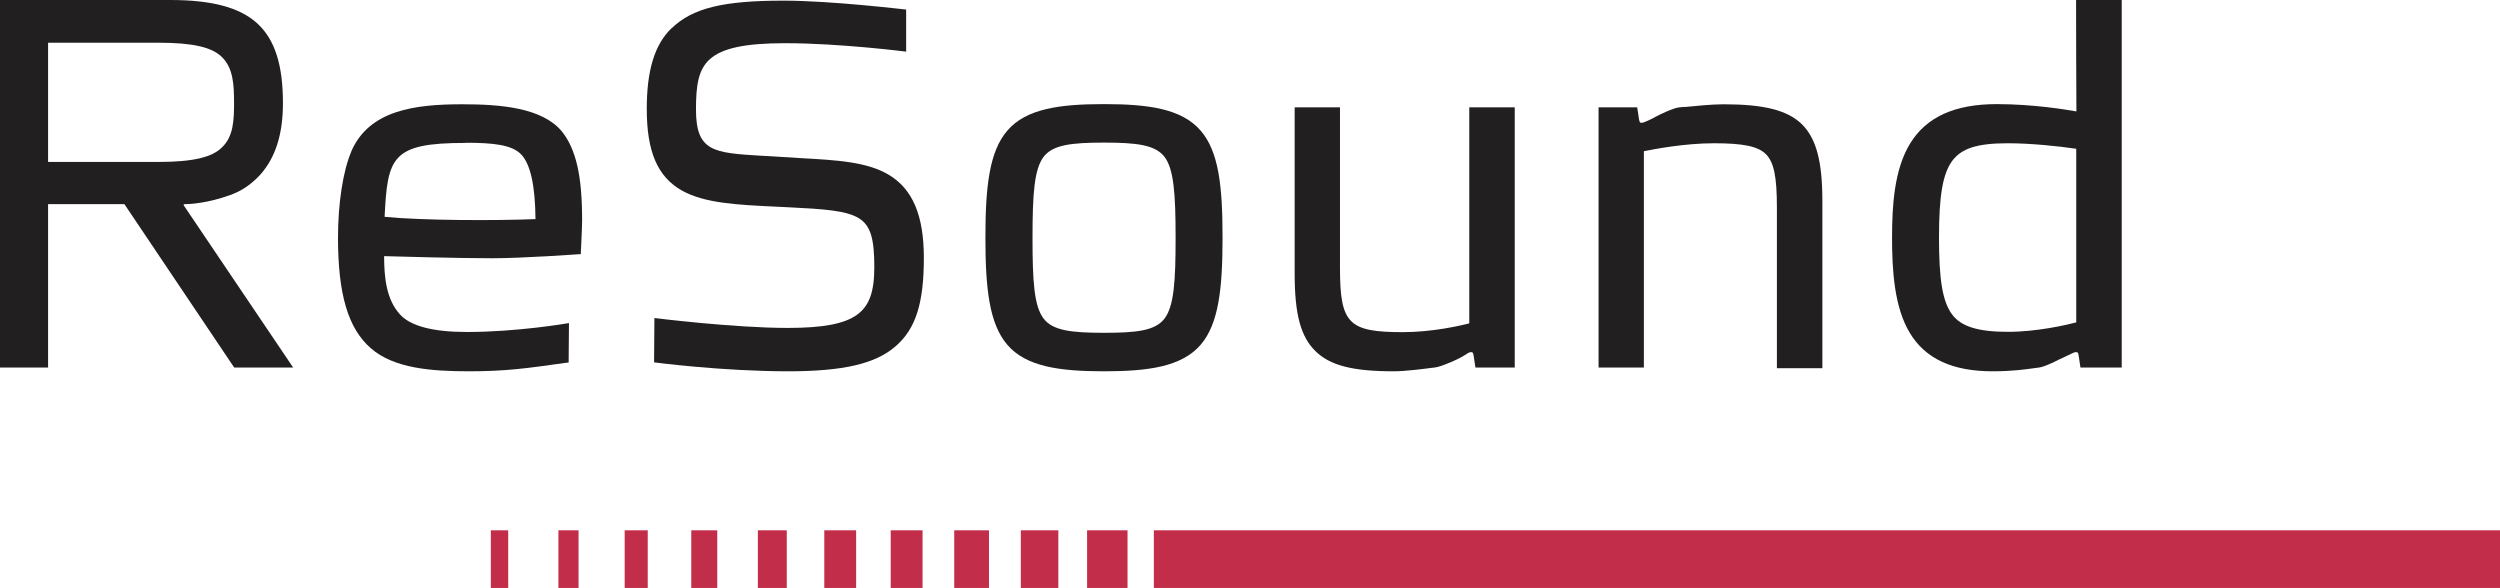
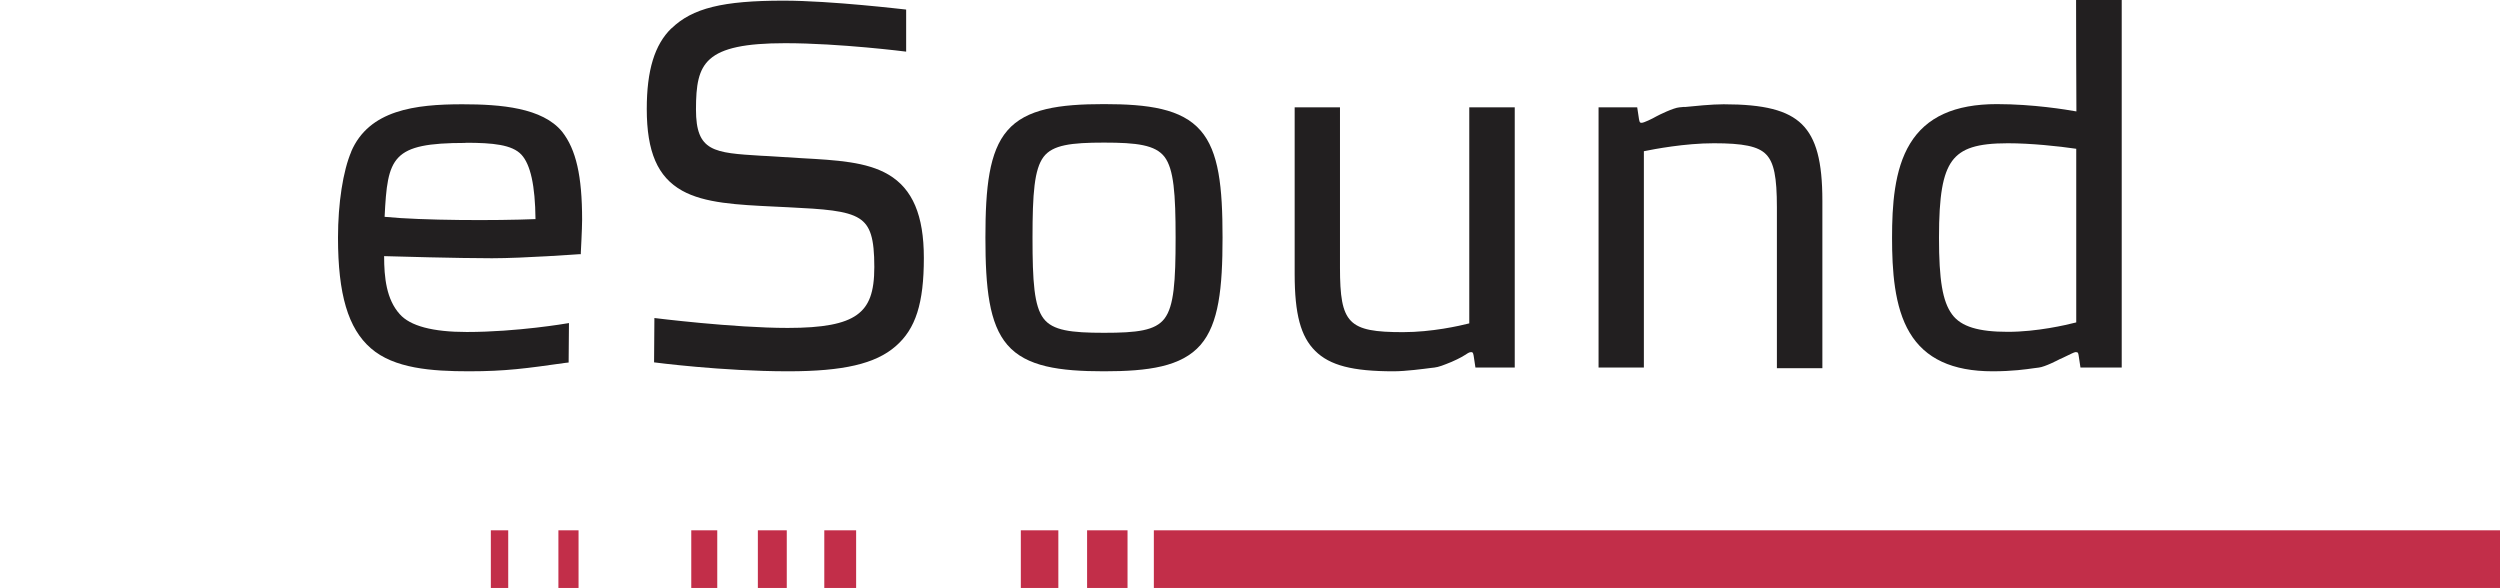
<svg xmlns="http://www.w3.org/2000/svg" id="Layer_2" data-name="Layer 2" viewBox="0 0 153.92 36.21">
  <defs>
    <style> .cls-1 { fill: #221f20; } .cls-1, .cls-2 { stroke-width: 0px; } .cls-2 { fill: #c22e49; } </style>
  </defs>
  <g id="Layer_1-2" data-name="Layer 1">
    <g>
      <rect class="cls-2" x="71.04" y="32.65" width="82.88" height="3.55" />
      <rect class="cls-2" x="30.22" y="32.65" width="1.07" height="3.55" />
      <rect class="cls-2" x="34.38" y="32.65" width="1.24" height="3.55" />
-       <rect class="cls-2" x="38.46" y="32.65" width="1.42" height="3.55" />
      <rect class="cls-2" x="42.56" y="32.65" width="1.6" height="3.55" />
      <rect class="cls-2" x="46.66" y="32.65" width="1.78" height="3.55" />
      <rect class="cls-2" x="50.75" y="32.65" width="1.96" height="3.55" />
-       <rect class="cls-2" x="54.84" y="32.65" width="1.96" height="3.55" />
-       <rect class="cls-2" x="58.75" y="32.65" width="2.14" height="3.55" />
      <rect class="cls-2" x="62.85" y="32.65" width="2.31" height="3.55" />
      <rect class="cls-2" x="66.93" y="32.65" width="2.49" height="3.55" />
      <g>
        <path class="cls-1" d="m21.63,9.33h0c-.51,1.19-.82,3.18-.82,5.3,0,3.49.62,5.59,2.02,6.81,1.43,1.25,3.75,1.42,6.04,1.42s3.53-.18,5.95-.52l.19-.02.02-2.43-.12.02s-3.06.53-6.17.53c-2.1,0-3.49-.37-4.13-1.1-.82-.91-.96-2.25-.96-3.57.67.02,4.52.13,6.64.13,1.95,0,5.35-.25,5.38-.25h.09s0-.09,0-.09c0-.02.08-1.48.08-2.03,0-2.7-.37-4.32-1.23-5.42-1.21-1.48-3.78-1.69-6.14-1.69-2.91,0-5.75.35-6.85,2.92m7.04-.55c1.7,0,2.87.12,3.44.73.56.6.85,1.9.87,3.97-2.41.1-6.99.09-9.29-.14.18-3.68.43-4.55,4.98-4.55" />
        <path class="cls-1" d="m41.34,1.74c-1.04,1.01-1.52,2.59-1.52,4.97,0,2.64.67,4.19,2.18,5.03,1.38.77,3.38.87,5.69.98l.83.04c2.22.11,3.61.2,4.38.69.69.44.93,1.22.93,2.99,0,1.54-.31,2.4-1.08,2.95-.77.55-2.08.8-4.25.8-3.34,0-8.21-.61-8.21-.61l-.02,2.73s4.16.55,8.26.55c3.39,0,5.37-.46,6.61-1.54,1.24-1.07,1.74-2.65,1.74-5.44,0-2.62-.69-4.25-2.18-5.13-1.34-.79-3.19-.89-5.33-1.01l-2.09-.13-.41-.02c-2.93-.18-4.02-.25-4.02-2.85,0-1.48.14-2.46.86-3.1.76-.68,2.18-.98,4.63-.98,3.37,0,7.45.52,7.45.52V.59s-.08-.01-.08-.01c-.05,0-4.53-.54-7.47-.54-3.74,0-5.61.46-6.9,1.71" />
        <path class="cls-1" d="m62.02,8.04c-1.12,1.3-1.35,3.49-1.35,6.59s.23,5.3,1.35,6.6c1.16,1.35,3.22,1.63,5.95,1.63s4.78-.28,5.95-1.63c1.12-1.3,1.35-3.49,1.35-6.6s-.22-5.29-1.35-6.59c-1.17-1.35-3.22-1.63-5.95-1.63s-4.79.28-5.95,1.63m2.23,11.57h0c-.58-.76-.68-2.27-.68-4.98s.11-4.21.68-4.97c.56-.74,1.7-.88,3.72-.88s3.16.14,3.73.88c.57.76.68,2.27.68,4.97s-.1,4.21-.68,4.98c-.57.75-1.7.88-3.73.88s-3.16-.14-3.72-.88" />
        <path class="cls-1" d="m90.46,6.61s0,13.16,0,13.3c-.59.15-2.3.54-4.08.54-3.37,0-3.88-.52-3.88-3.98V6.61h-2.79v10.26c0,2.47.37,3.85,1.27,4.74.9.89,2.3,1.25,4.81,1.25.77,0,1.87-.15,2.34-.21l.18-.02c.27-.03.57-.15,1.06-.35.51-.22.81-.41.82-.42.14-.09.26-.18.37-.18.1,0,.13,0,.17.22h0s.11.73.11.73h2.42V6.61h-2.8Z" />
        <path class="cls-1" d="m103.7,6.58l-.31.03c-.36.03-1.24.46-1.42.56-.24.14-.76.39-.89.39-.1,0-.13,0-.17-.22,0,0-.11-.73-.11-.73h-2.38v16.02h2.79v-13.32c.64-.13,2.52-.49,4.31-.49s2.73.18,3.22.69c.48.5.66,1.38.66,3.26v9.9h2.8v-10.3c0-2.44-.38-3.85-1.26-4.72-.88-.86-2.32-1.23-4.82-1.23-.72,0-1.82.11-2.41.17" />
        <path class="cls-1" d="m127.82,0s.01,6.63.02,6.86c-.62-.11-2.66-.45-4.9-.45-2.59,0-4.34.79-5.34,2.43-.98,1.6-1.11,3.83-1.11,5.8s.13,4.26,1.09,5.85c.95,1.59,2.62,2.37,5.1,2.37,1.22,0,2.05-.12,2.54-.19l.31-.04c.37-.04,1.22-.48,1.27-.51.13-.05.28-.13.43-.2.19-.09.48-.24.55-.24.15,0,.17.02.2.22l.11.73h2.54V0s-2.8,0-2.8,0Zm-7.64,19.35h0c-.58-.79-.8-2.11-.8-4.71s.23-3.93.81-4.73c.58-.78,1.54-1.09,3.43-1.09,1.41,0,3.13.18,4.21.34v10.69c-.62.16-2.42.58-4.21.58s-2.88-.31-3.44-1.08" />
-         <path class="cls-1" d="m14.13,3.1s0,0,0,0h0s0,0,0,0ZM0,0v22.63h2.96s0-9.87,0-10.06c.18,0,4.61,0,4.7,0,.06.09,6.76,10.06,6.76,10.06h3.63l-6.74-9.99s-.03-.07.06-.07c.33,0,1.41-.06,2.8-.56.79-.28,1.36-.73,1.84-1.24.95-1.06,1.41-2.5,1.41-4.42,0-2.36-.5-3.92-1.58-4.91-1.08-.98-2.78-1.44-5.36-1.44H0Zm9.77,2.63c2.11,0,3.32.28,3.92.91h0c.66.67.72,1.65.72,2.78s-.05,2.07-.72,2.73c-.6.63-1.81.92-3.92.92H2.96V2.63h6.81Z" />
      </g>
    </g>
  </g>
</svg>